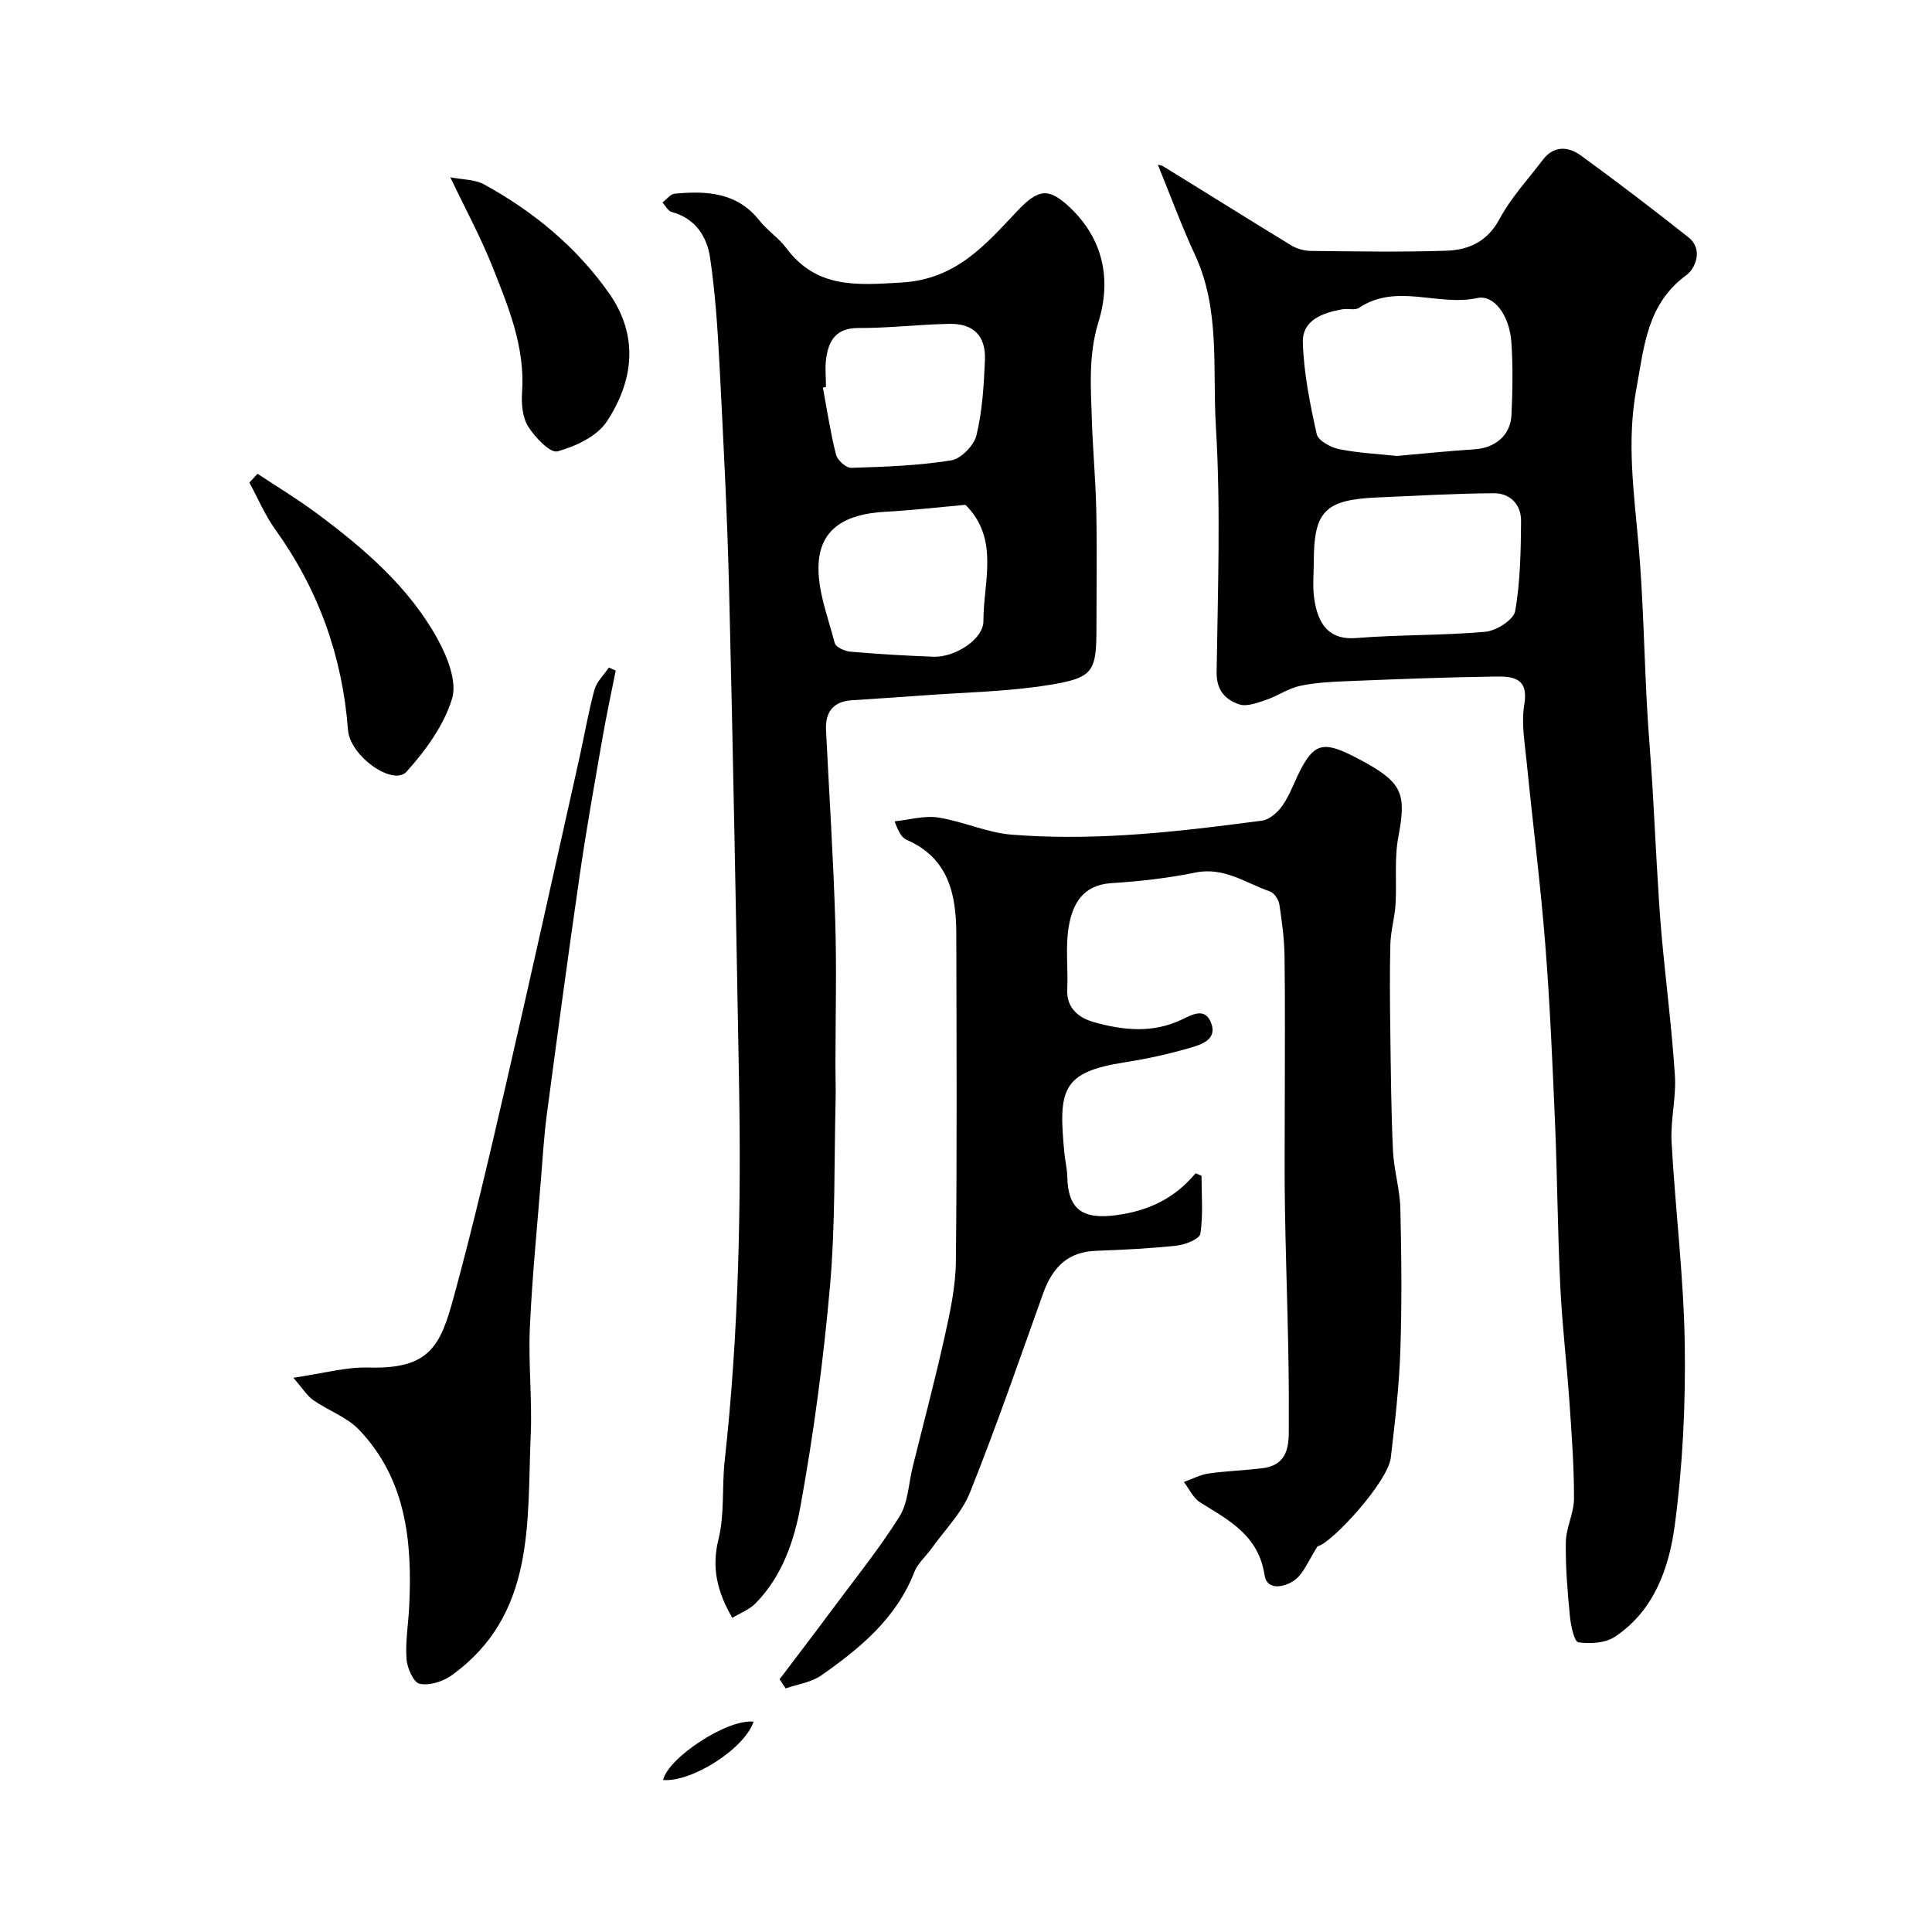
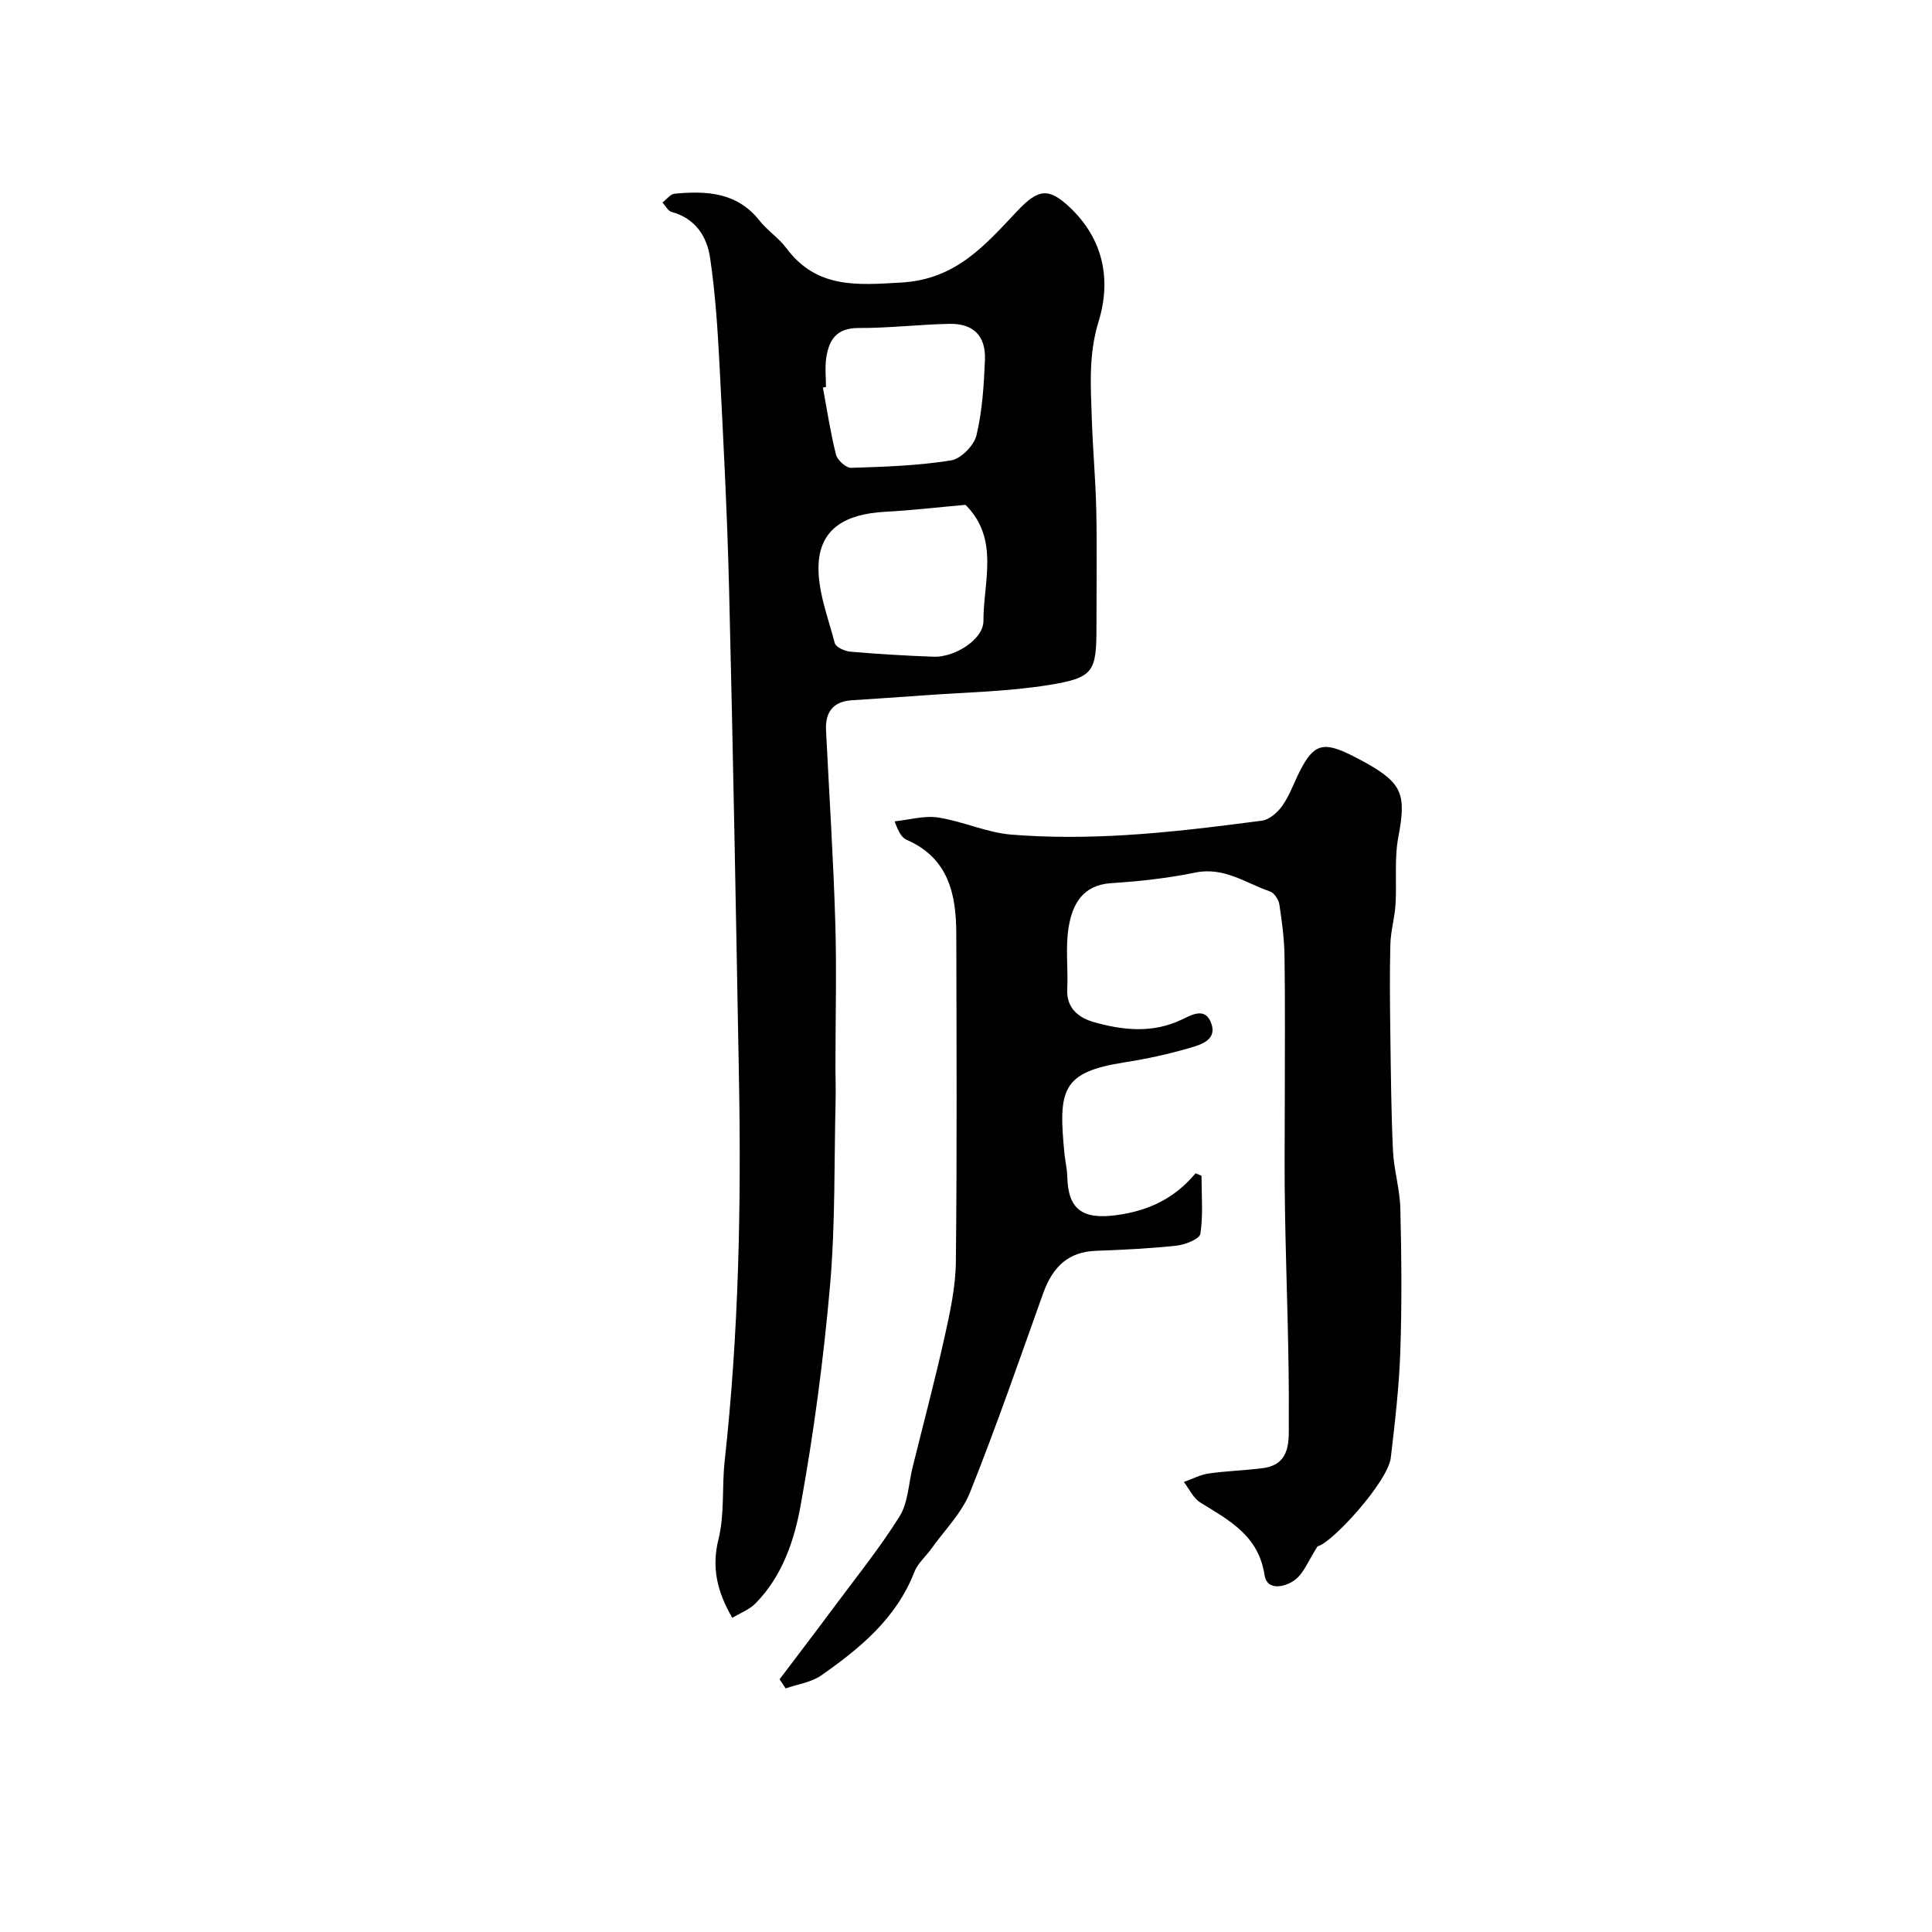
<svg xmlns="http://www.w3.org/2000/svg" enable-background="new 0 0 400 400" viewBox="0 0 400 400">
  <g fill="#000001">
-     <path d="m239.77 34.22c-.45-.08.45-.16 1.06.22 8.85 5.43 17.65 10.97 26.52 16.37 1.17.71 2.71 1.13 4.09 1.14 9.33.1 18.67.26 27.99-.04 4.63-.15 8.52-1.87 11.04-6.58 2.36-4.41 5.89-8.2 8.95-12.23 2.28-3.02 5.29-2.79 7.88-.91 7.54 5.48 14.95 11.15 22.26 16.93 3.21 2.54 1.36 6.54-.39 7.82-8.2 6.01-8.74 14.69-10.38 23.57-2.02 10.91-.5 21.42.44 32.15.97 11.01 1.15 22.09 1.74 33.14.29 5.46.77 10.9 1.11 16.35.35 5.62.6 11.24.94 16.86.3 4.93.56 9.87 1.01 14.79.88 9.63 2.12 19.23 2.74 28.87.3 4.55-.94 9.2-.69 13.76.77 13.98 2.52 27.92 2.73 41.9.19 12.51-.42 25.14-2.08 37.54-1.18 8.79-4.28 17.6-12.34 22.98-1.99 1.33-5.14 1.53-7.61 1.17-.85-.12-1.57-3.48-1.75-5.42-.49-5.09-.93-10.22-.84-15.33.05-3.01 1.69-6 1.69-9.01.01-6.6-.47-13.2-.93-19.79-.56-8.06-1.52-16.09-1.91-24.16-.55-11.28-.61-22.58-1.09-33.86-.53-12.37-1.05-24.75-2.03-37.09-1-12.59-2.61-25.12-3.85-37.69-.39-3.93-1.13-8.02-.48-11.82.96-5.59-2.49-5.82-5.98-5.78-10.27.14-20.53.55-30.79.96-3.26.13-6.58.3-9.75.99-2.41.53-4.58 2.09-6.96 2.89-1.79.6-4 1.46-5.58.91-2.8-.96-4.69-2.86-4.64-6.63.24-16.99.87-34.03-.16-50.97-.72-11.83.96-24.1-4.33-35.48-2.86-6.16-5.2-12.58-7.63-18.52zm49.44 60.18c5.51-.48 10.75-1.04 16-1.37 4.35-.27 7.55-2.88 7.73-7.18.22-5 .32-10.04-.03-15.03-.38-5.47-3.57-9.88-7.08-9.11-8.1 1.77-16.69-3.18-24.47 2.03-.83.56-2.29.09-3.42.29-4.06.72-8.34 2.22-8.2 6.87.19 6.35 1.48 12.72 2.86 18.95.3 1.36 2.88 2.78 4.61 3.13 4.01.82 8.13 1 12 1.42zm-17.2 21.89c0 2.5-.28 5.03.06 7.48.79 5.85 3.39 8.76 8.71 8.33 8.89-.72 17.86-.5 26.75-1.3 2.26-.2 5.85-2.48 6.17-4.27 1.07-6.12 1.17-12.45 1.22-18.71.02-3.34-2.27-5.72-5.6-5.7-8.11.05-16.21.53-24.31.88-10.67.47-13.01 2.88-13 13.29z" />
    <path d="m151.61 334.96c-3.09-5.35-4.34-10.31-2.85-16.3 1.29-5.2.68-10.84 1.28-16.24 2.91-26.39 3.44-52.86 2.95-79.36-.61-33.68-1.21-67.37-2.04-101.05-.38-15.53-1.19-31.06-1.99-46.58-.38-7.37-.87-14.76-1.94-22.04-.65-4.44-3.05-8.18-7.97-9.51-.75-.2-1.27-1.28-1.89-1.96.84-.63 1.63-1.74 2.52-1.82 6.58-.61 12.9-.32 17.54 5.54 1.64 2.08 3.99 3.61 5.57 5.72 6.28 8.4 14.54 7.69 23.9 7.13 11.32-.67 17.35-7.84 23.96-14.84 4.3-4.55 6.45-4.84 10.79-.77 7.11 6.68 8.64 15.16 6 23.72-2.11 6.87-1.61 13.45-1.39 20.22.2 6.27.79 12.52.92 18.79.17 7.99.04 15.99.04 23.98 0 9.51-.48 10.72-9.91 12.24-8.56 1.38-17.33 1.5-26.01 2.15-4.92.37-9.84.67-14.75 1-3.87.26-5.5 2.48-5.32 6.19.65 13.2 1.51 26.39 1.91 39.59.31 9.98.04 19.99.04 29.98 0 2.38.09 4.77.03 7.15-.31 12.76-.04 25.58-1.15 38.27-1.34 15.28-3.37 30.55-6.11 45.63-1.31 7.24-3.83 14.62-9.34 20.19-1.29 1.3-3.17 2-4.79 2.98zm48.28-230.44c-5.53.49-11.07 1.14-16.64 1.44-8.19.45-13.32 3.46-13.76 10.65-.33 5.44 1.92 11.07 3.34 16.54.22.84 2.06 1.67 3.22 1.77 5.75.5 11.51.84 17.28 1.05 4.26.15 10.29-3.53 10.28-7.42-.03-8.09 3.4-16.93-3.72-24.03zm-28.88-24.4c-.21.04-.42.08-.64.12.86 4.63 1.56 9.31 2.71 13.87.29 1.15 2.08 2.78 3.14 2.75 6.92-.21 13.88-.45 20.69-1.54 2.05-.33 4.76-3.1 5.26-5.21 1.21-5.03 1.53-10.33 1.75-15.54.21-5.06-2.39-7.63-7.42-7.52-6.26.13-12.51.89-18.76.86-4.56-.02-6.14 2.48-6.68 6.23-.29 1.95-.05 3.98-.05 5.98z" />
    <path d="m161.4 347.68c3.69-4.88 7.41-9.74 11.06-14.66 4.67-6.29 9.62-12.42 13.77-19.04 1.79-2.87 1.87-6.81 2.73-10.27 2.23-8.99 4.61-17.94 6.62-26.97 1.13-5.08 2.26-10.3 2.32-15.46.25-22.65.14-45.31.09-67.97-.02-8.23-1.64-15.67-10.27-19.43-.98-.43-1.67-1.52-2.49-3.83 3.02-.31 6.13-1.24 9.03-.79 5.12.79 10.04 3.13 15.15 3.54 7.8.63 15.72.57 23.55.1 9.47-.57 18.91-1.76 28.32-2.99 1.55-.2 3.28-1.75 4.25-3.14 1.48-2.12 2.35-4.66 3.53-6.99 2.89-5.74 4.85-6.35 10.78-3.39 1.02.51 2.04 1.04 3.04 1.6 7.54 4.24 8.27 6.63 6.63 15.3-.86 4.53-.3 9.31-.58 13.97-.17 2.76-1 5.49-1.07 8.25-.16 6.04-.09 12.09-.01 18.14.11 8.2.17 16.41.55 24.6.19 4.02 1.44 8 1.53 12.02.23 9.82.33 19.66-.01 29.48-.25 7.37-1.11 14.73-1.97 22.06-.58 4.97-12.21 17.7-15.16 18.34-1.91 2.97-2.82 5.49-4.61 6.89-1.98 1.54-5.85 2.47-6.37-.94-1.25-8.22-7.36-11.34-13.32-15.04-1.45-.9-2.27-2.79-3.38-4.23 1.71-.61 3.39-1.51 5.15-1.76 3.73-.54 7.53-.62 11.28-1.12 5.88-.79 5.26-6.04 5.29-9.57.11-14.46-.53-28.92-.78-43.38-.15-7.5-.05-15-.05-22.5 0-10.16.09-20.32-.05-30.48-.05-3.6-.53-7.21-1.07-10.77-.15-1-1.07-2.38-1.94-2.68-5.01-1.73-9.5-5.13-15.43-3.92-5.74 1.17-11.62 1.83-17.47 2.2-5.88.38-7.98 4.36-8.77 8.99-.72 4.24-.1 8.68-.31 13.02-.2 3.99 2.57 5.92 5.45 6.74 6.01 1.71 12.2 2.39 18.23-.49 2.14-1.02 4.97-2.71 6.18.88 1.1 3.24-2.05 4.25-4.18 4.88-4.5 1.33-9.13 2.35-13.77 3.07-13.12 2.04-13.76 5.69-12.5 18.8.16 1.63.56 3.24.6 4.86.14 6.93 3.29 8.9 10.11 7.99 6.68-.89 12.1-3.44 16.45-8.68.41.17.82.35 1.23.52 0 4.01.36 8.08-.23 12-.16 1.07-3.1 2.26-4.87 2.46-5.57.61-11.18.87-16.78 1.08-5.45.2-8.84 3-10.94 8.89-4.92 13.76-9.69 27.59-15.12 41.15-1.71 4.27-5.27 7.81-8.02 11.67-1.14 1.6-2.78 2.97-3.47 4.73-3.73 9.64-11.26 15.84-19.32 21.48-2.07 1.44-4.88 1.81-7.35 2.68-.41-.63-.84-1.26-1.26-1.89z" />
-     <path d="m60.74 285.25c6.08-.88 10.89-2.26 15.64-2.12 12.66.37 14.83-4.61 17.52-14.44 4.07-14.88 7.56-29.92 11.03-44.95 5.12-22.2 10.02-44.45 15-66.68 1.06-4.75 1.87-9.57 3.15-14.26.46-1.68 1.95-3.07 2.98-4.59.47.21.95.42 1.42.63-.91 4.57-1.9 9.12-2.7 13.71-1.65 9.48-3.35 18.95-4.73 28.47-2.4 16.51-4.62 33.05-6.82 49.59-.58 4.4-.86 8.84-1.21 13.26-.82 10.34-1.86 20.67-2.32 31.03-.33 7.39.5 14.82.18 22.21-.79 18.09 1.07 37.2-16.39 49.76-1.79 1.28-4.59 2.17-6.61 1.74-1.26-.26-2.59-3.28-2.72-5.15-.25-3.58.38-7.22.56-10.83.65-13.39-.58-26.36-10.41-36.64-2.51-2.62-6.34-3.93-9.41-6.08-1.34-.93-2.24-2.45-4.16-4.66z" />
-     <path d="m53.32 98.09c4.05 2.68 8.22 5.2 12.12 8.09 9.85 7.31 19.18 15.27 25.18 26.16 2.01 3.66 4.05 8.81 2.97 12.33-1.69 5.51-5.46 10.71-9.41 15.09-2.79 3.1-11.72-3.21-12.13-8.62-1.16-15.27-6.12-29.08-15.07-41.53-2.14-2.98-3.58-6.45-5.35-9.7.57-.61 1.13-1.21 1.69-1.82z" />
-     <path d="m93.23 36.7c2.49.5 5.08.42 7.03 1.5 10.2 5.6 19.06 12.91 25.8 22.46 6.35 9 5.02 18.34-.42 26.6-2.02 3.07-6.47 5.16-10.22 6.19-1.5.41-4.65-2.89-6.06-5.13-1.2-1.91-1.44-4.75-1.27-7.11.65-9.34-2.83-17.67-6.13-25.99-2.38-5.99-5.47-11.68-8.73-18.52z" />
-     <path d="m156.02 356.46c-1.96 5.71-12.88 12.56-18.74 12.07 1.09-4.65 13.35-12.71 18.74-12.07z" />
+     <path d="m60.74 285.25z" />
  </g>
</svg>